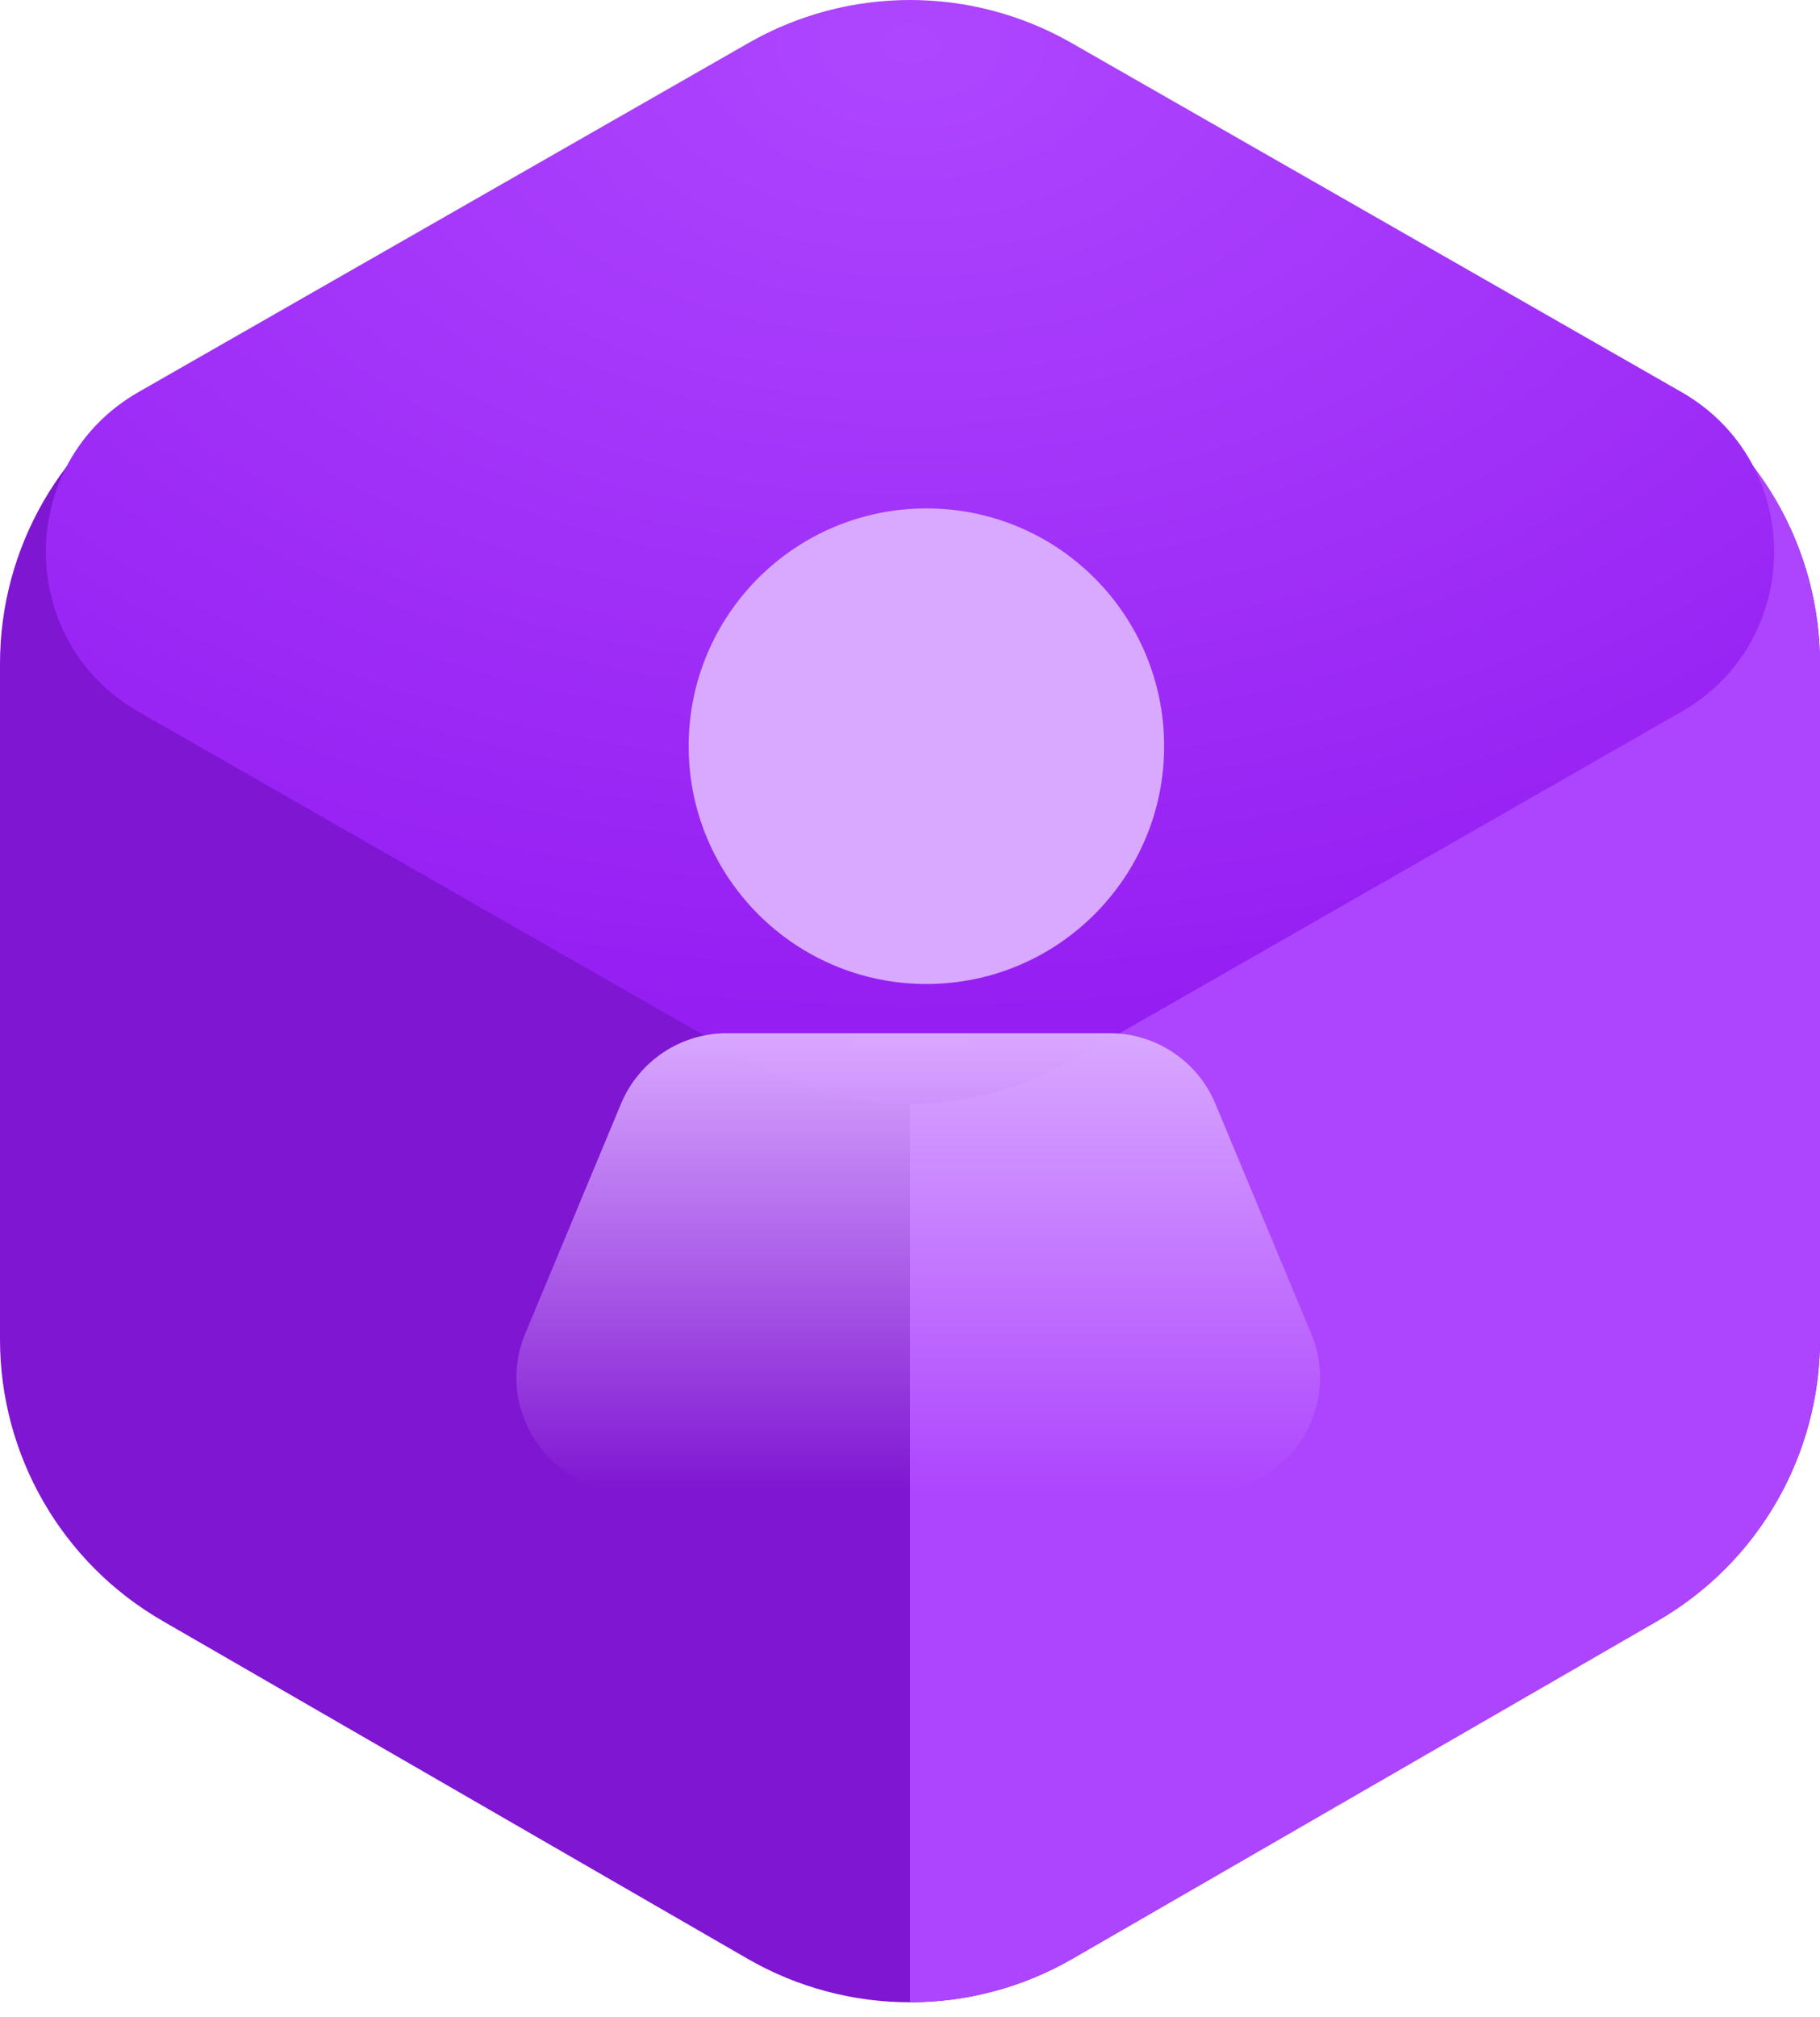
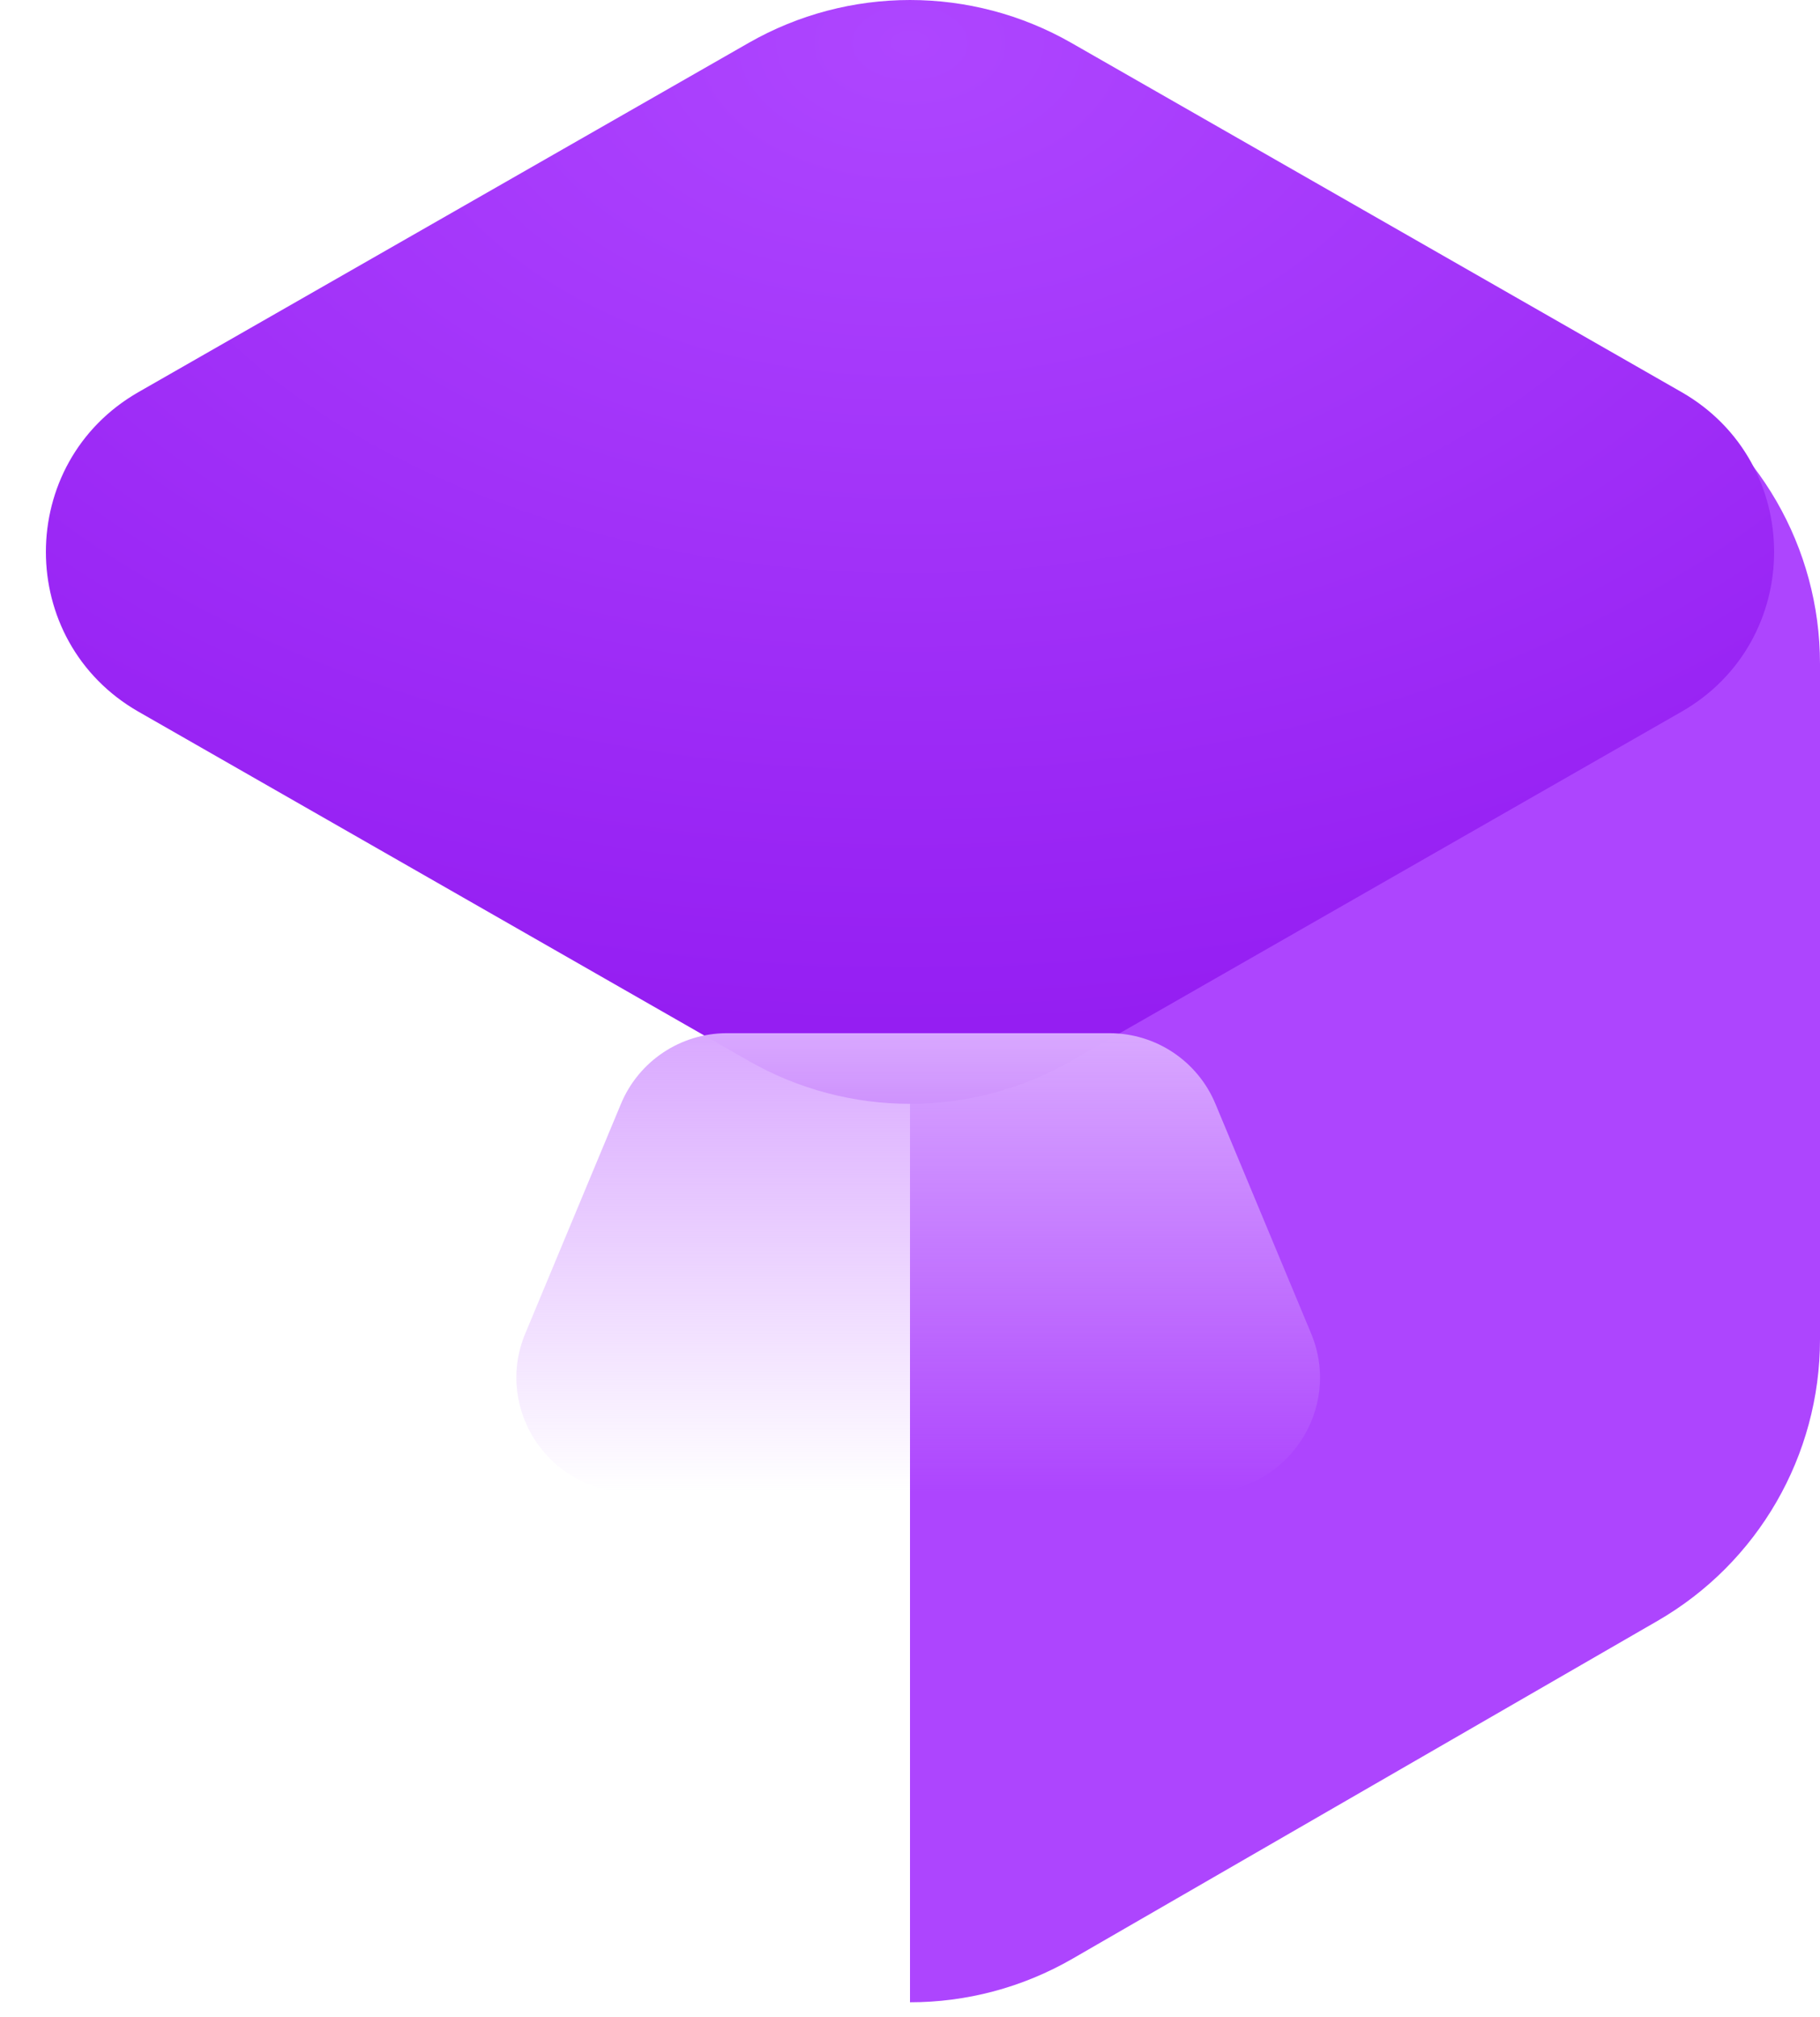
<svg xmlns="http://www.w3.org/2000/svg" width="111" height="123" viewBox="0 0 111 123" fill="none">
-   <path d="M45.59 2.707C51.722 -0.834 59.278 -0.834 65.41 2.707L101.09 23.306C107.222 26.847 111 33.39 111 40.471V81.671C111 88.752 107.222 95.295 101.09 98.835L65.41 119.435C59.278 122.976 51.722 122.976 45.59 119.435L9.91 98.835C3.778 95.295 0 88.752 0 81.671V40.471C0 33.39 3.778 26.847 9.91 23.306L45.59 2.707Z" fill="#7F16D2" />
  <path fill-rule="evenodd" clip-rule="evenodd" d="M55.5 122.091V0.051C58.922 0.051 62.344 0.936 65.41 2.707L101.09 23.306C107.222 26.847 111 33.39 111 40.471V81.671C111 88.752 107.222 95.295 101.09 98.835L65.41 119.435C62.344 121.205 58.922 122.091 55.5 122.091Z" fill="#AD45FE" />
  <path d="M45.657 2.617C51.755 -0.872 59.245 -0.872 65.344 2.617L102.548 23.904C110.086 28.217 110.086 39.088 102.548 43.401L65.344 64.688C59.245 68.178 51.755 68.178 45.657 64.688L8.453 43.401C0.914 39.088 0.914 28.217 8.453 23.904L45.657 2.617Z" fill="url(#paint0_radial_2160_3427)" />
-   <circle cx="56.5" cy="45.5" r="14.5" fill="#D9A8FF" />
-   <path d="M37.872 67.308C38.959 64.699 41.507 63 44.333 63H67.667C70.493 63 73.041 64.699 74.128 67.308L79.962 81.308C81.883 85.918 78.495 91 73.5 91H38.5C33.505 91 30.117 85.918 32.038 81.308L37.872 67.308Z" fill="url(#paint1_linear_2160_3427)" />
+   <path d="M37.872 67.308C38.959 64.699 41.507 63 44.333 63H67.667C70.493 63 73.041 64.699 74.128 67.308L79.962 81.308C81.883 85.918 78.495 91 73.5 91H38.5C33.505 91 30.117 85.918 32.038 81.308L37.872 67.308" fill="url(#paint1_linear_2160_3427)" />
  <defs>
    <radialGradient id="paint0_radial_2160_3427" cx="0" cy="0" r="1" gradientUnits="userSpaceOnUse" gradientTransform="translate(55.5 2.601) rotate(89.999) scale(64.705 101.33)">
      <stop stop-color="#AE46FF" />
      <stop offset="1" stop-color="#931BF1" />
    </radialGradient>
    <linearGradient id="paint1_linear_2160_3427" x1="56" y1="63" x2="56" y2="91" gradientUnits="userSpaceOnUse">
      <stop stop-color="#D9A8FF" />
      <stop offset="1" stop-color="#D9A8FF" stop-opacity="0" />
    </linearGradient>
  </defs>
</svg>